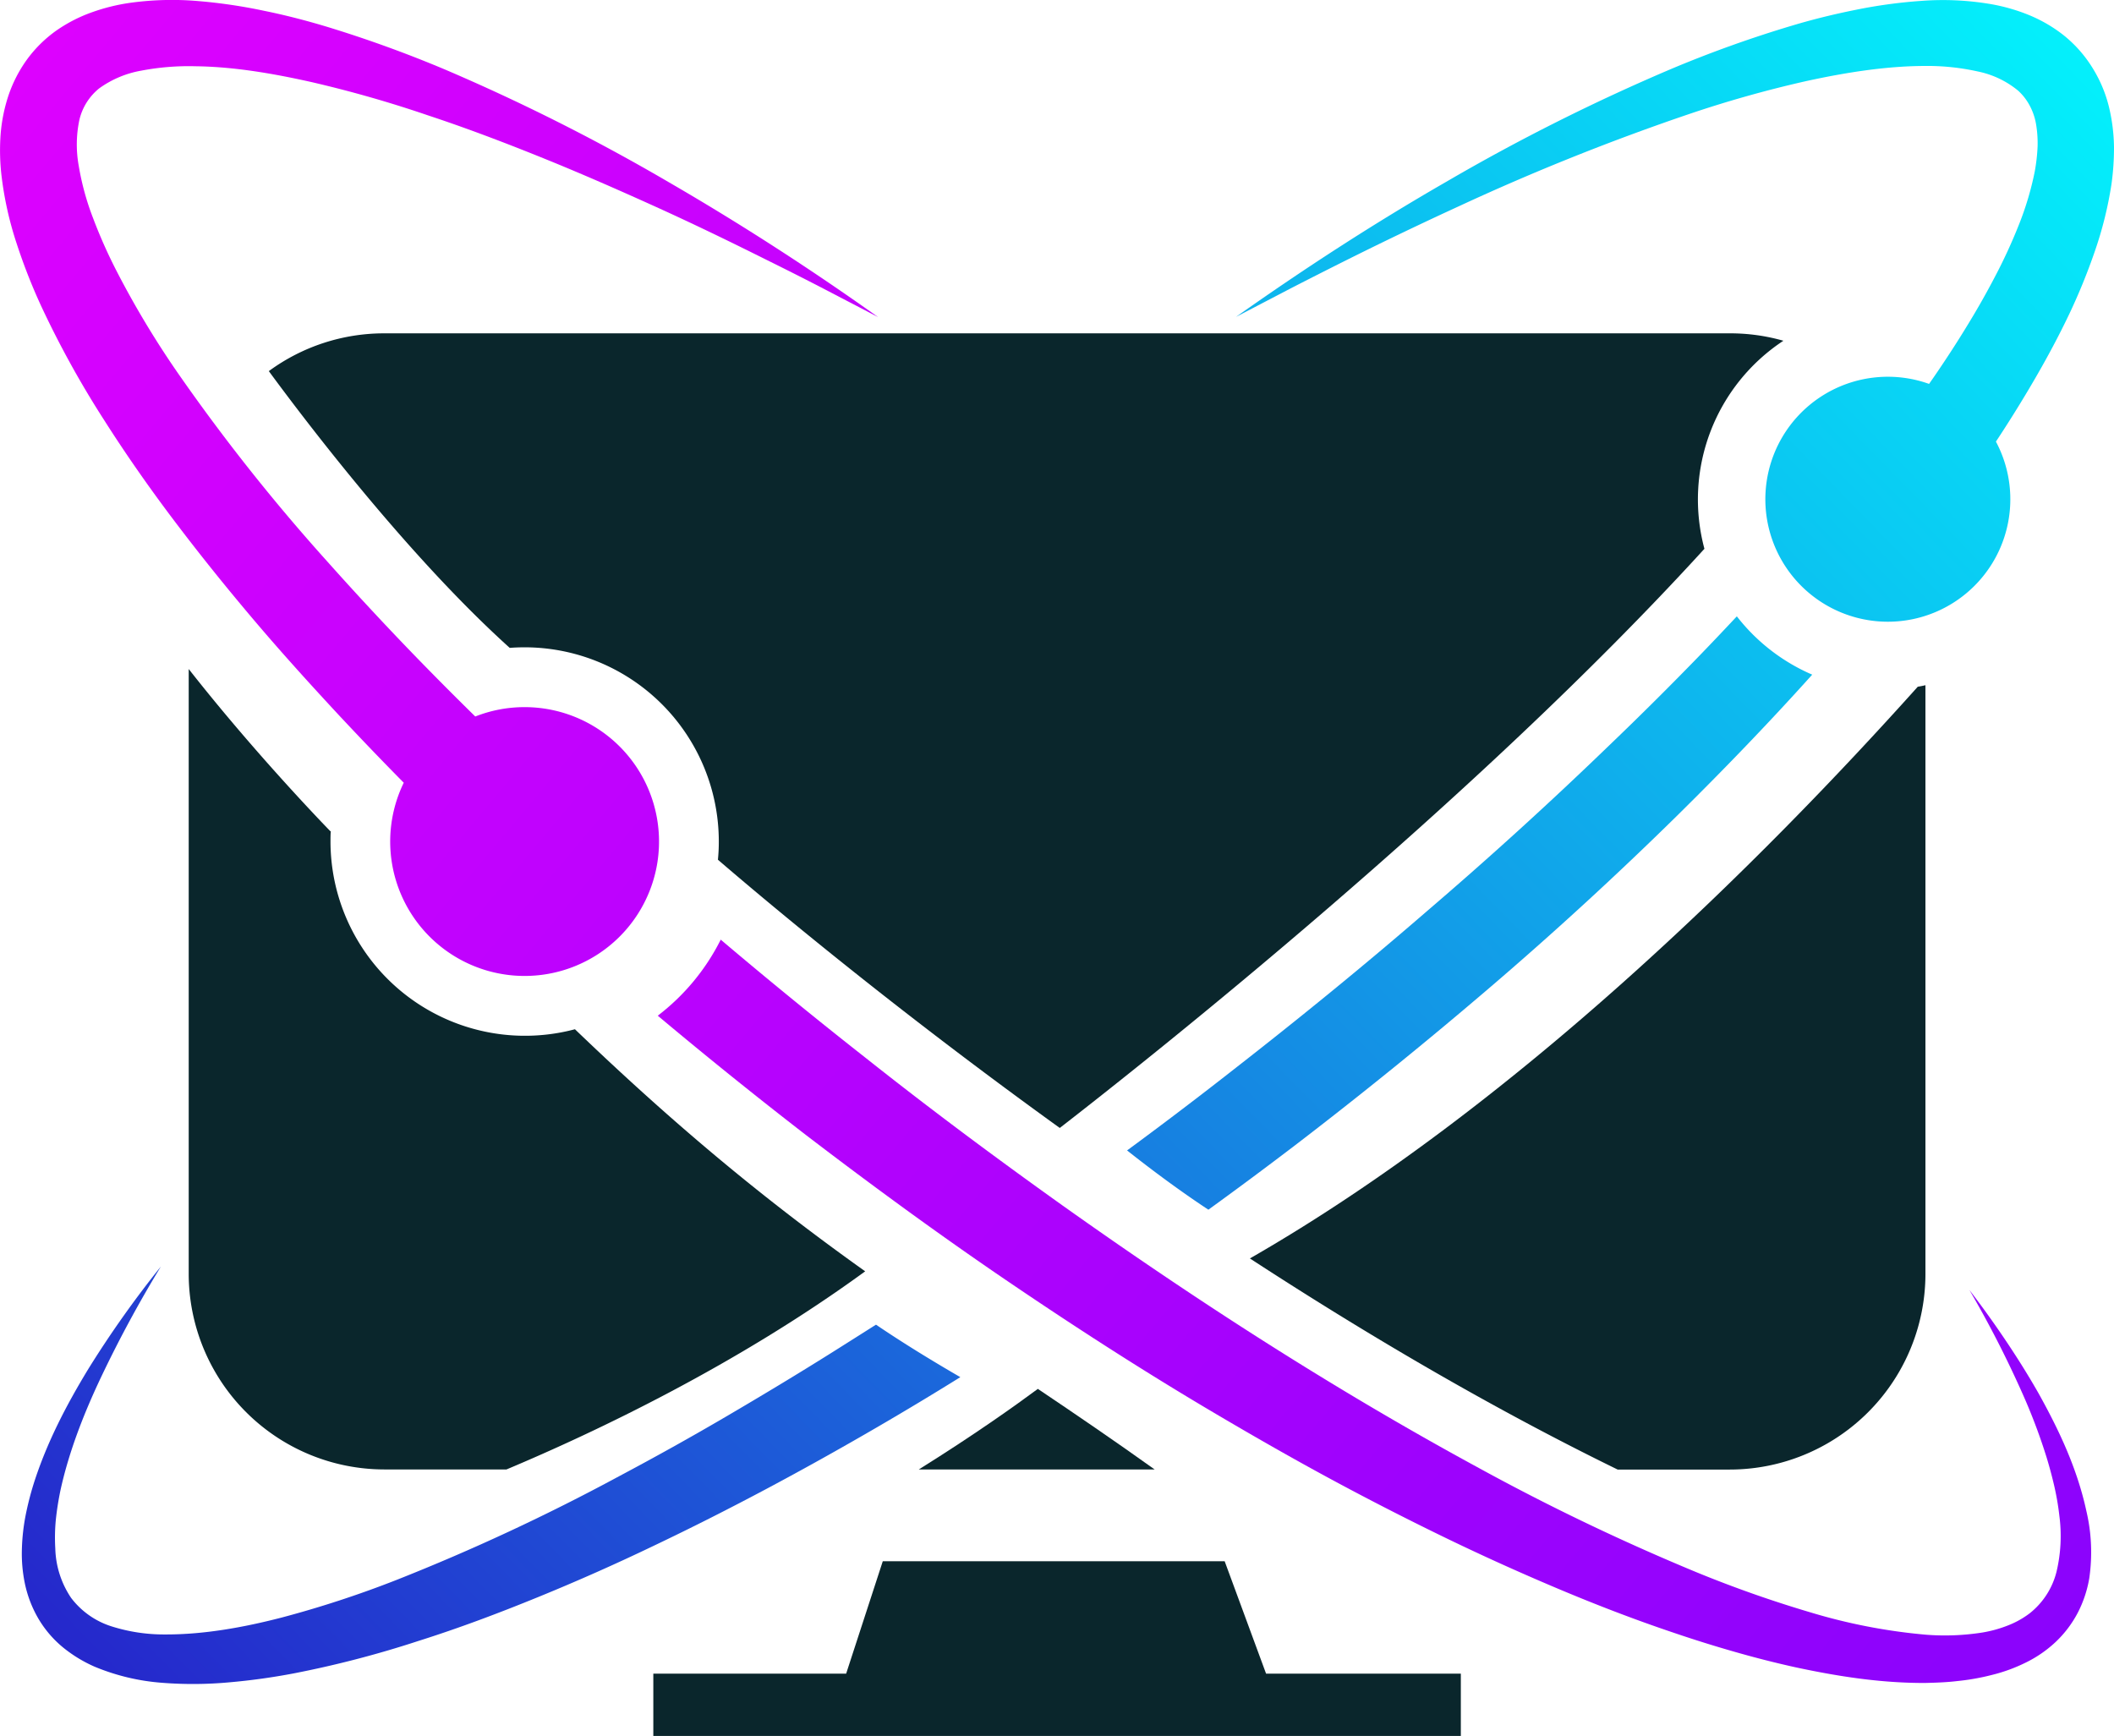
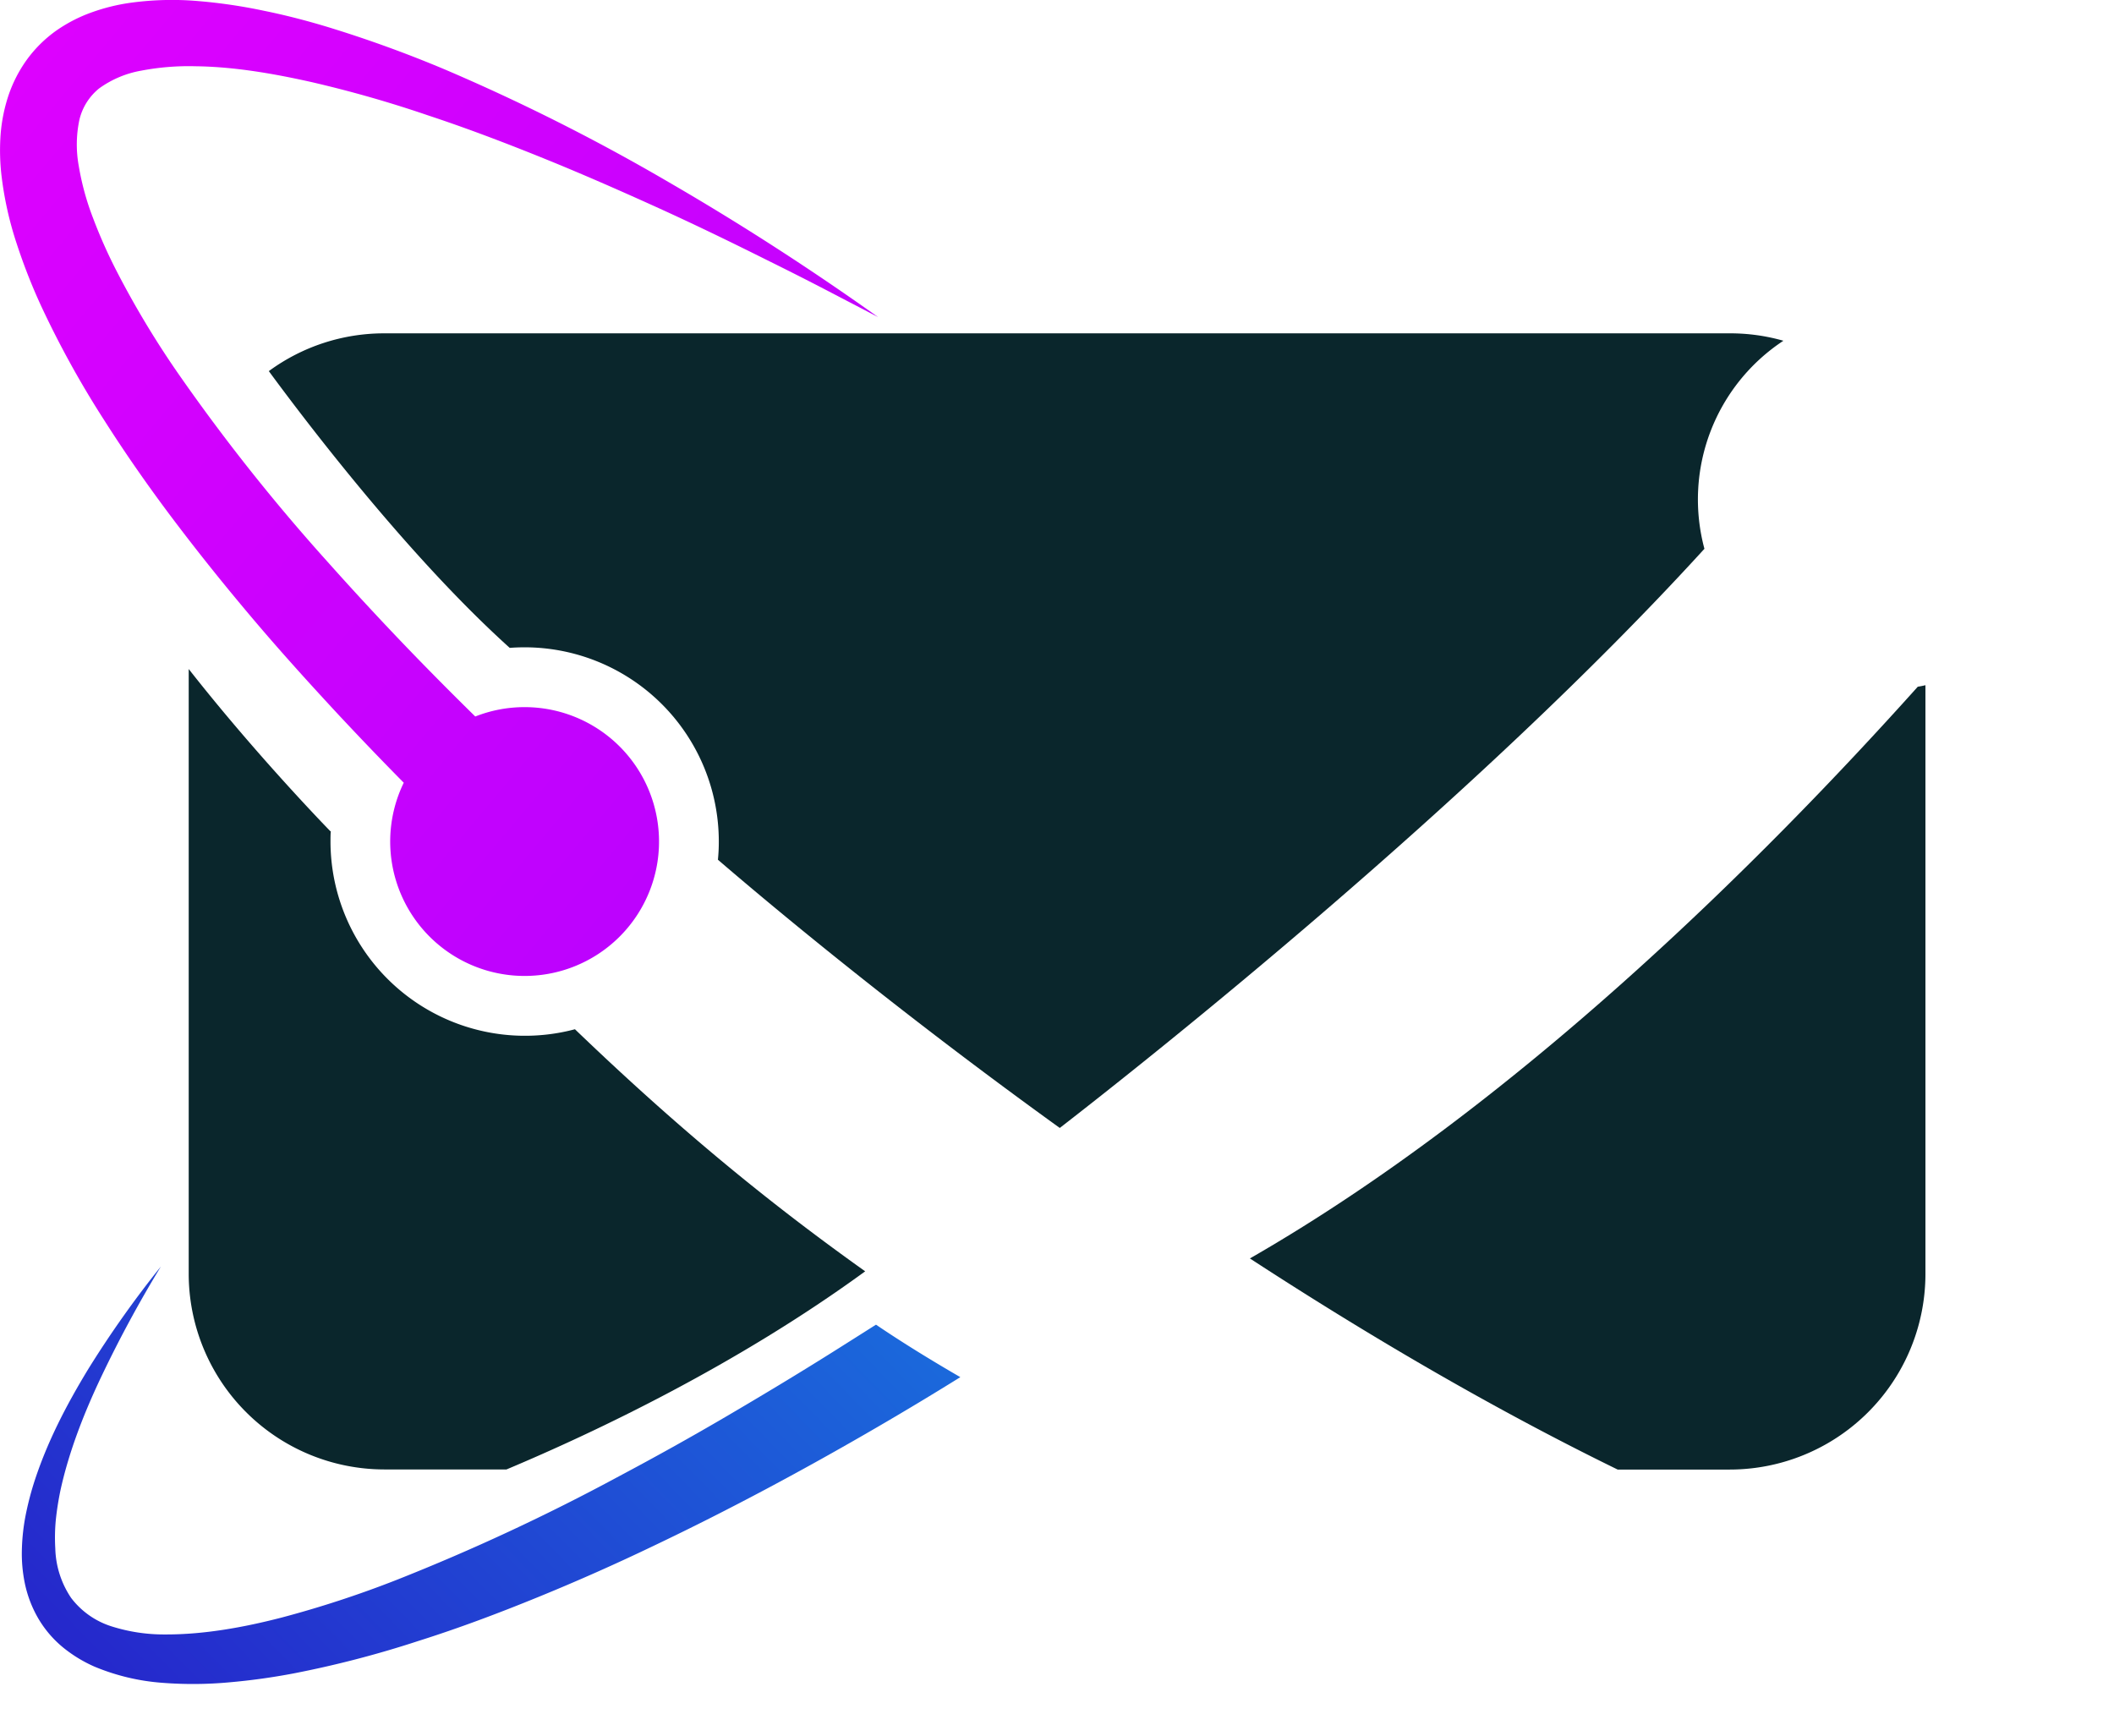
<svg xmlns="http://www.w3.org/2000/svg" xmlns:xlink="http://www.w3.org/1999/xlink" viewBox="0 0 570.76 468.69">
  <defs>
    <style>.cls-1{fill:#0a262c;}.cls-2{fill:url(#New_Gradient_Swatch_copy_50);}.cls-3{fill:url(#New_Gradient_Swatch_copy_50-2);}.cls-4{fill:url(#New_Gradient_Swatch_copy_49);}.cls-5{fill:url(#New_Gradient_Swatch_copy_49-2);}.cls-6{fill:url(#New_Gradient_Swatch_copy_49-3);}</style>
    <linearGradient id="New_Gradient_Swatch_copy_50" x1="582.09" y1="502.13" x2="-26.15" y2="-8.26" gradientUnits="userSpaceOnUse">
      <stop offset="0" stop-color="#8403fc" />
      <stop offset="1" stop-color="#e201ff" />
    </linearGradient>
    <linearGradient id="New_Gradient_Swatch_copy_50-2" x1="578.4" y1="506.52" x2="-29.84" y2="-3.87" xlink:href="#New_Gradient_Swatch_copy_50" />
    <linearGradient id="New_Gradient_Swatch_copy_49" x1="-9.76" y1="514.26" x2="569.39" y2="-51.67" gradientUnits="userSpaceOnUse">
      <stop offset="0" stop-color="#2914c7" />
      <stop offset="1" stop-color="#01ffff" />
    </linearGradient>
    <linearGradient id="New_Gradient_Swatch_copy_49-2" x1="55.53" y1="581.08" x2="634.68" y2="15.15" xlink:href="#New_Gradient_Swatch_copy_49" />
    <linearGradient id="New_Gradient_Swatch_copy_49-3" x1="10.55" y1="535.05" x2="589.7" y2="-30.88" xlink:href="#New_Gradient_Swatch_copy_49" />
  </defs>
  <g id="Слой_2" data-name="Слой 2">
    <g id="Layer_1" data-name="Layer 1">
      <path class="cls-1" d="M155.23,277.89a52.51,52.51,0,0,1-66-50.68c0-.94,0-1.87.08-2.78H89.2s-19.57-20-38.25-43.8V343.89a52.86,52.86,0,0,0,52.86,52.85h32.94c24.12-10.14,62.18-28.2,96.84-53.49C210.08,326.49,185.52,307,155.23,277.89Z" />
-       <path class="cls-1" d="M248.07,396.74h63.67c-11.09-7.92-21.48-15-31.53-21.75C274.11,379.51,262.9,387.49,248.07,396.74Z" />
      <path class="cls-1" d="M137.62,174.92c1.33-.1,2.66-.15,4-.15a52.44,52.44,0,0,1,52.45,52.44,46.93,46.93,0,0,1-.24,4.91c12.91,11.1,47,39.77,92.3,72.42,24-18.6,112-88.26,174.05-156.37A51.32,51.32,0,0,1,481.5,92,52.17,52.17,0,0,0,467,90H103.81A52.55,52.55,0,0,0,72.58,100.2C82.35,113.5,110.19,150.21,137.62,174.92Z" />
      <path class="cls-1" d="M517.78,185.41c-42.22,47.1-108.56,113.18-180.32,154.36,31.08,20.25,64.91,40.21,99.29,57H467a52.85,52.85,0,0,0,52.85-52.85V185C519.15,185.17,518.48,185.3,517.78,185.41Z" />
-       <polygon class="cls-1" points="330.65 421.53 238.34 421.53 228.45 451.88 176.39 451.88 176.39 468.69 394.41 468.69 394.41 451.88 341.83 451.88 330.65 421.53" />
-       <path class="cls-2" d="M563.31,408c-2.49-11.54-7.41-21.91-12.89-31.76-2.79-4.91-5.78-9.67-8.91-14.33s-6.39-9.2-9.8-13.64A284.61,284.61,0,0,1,546.82,378a156.26,156.26,0,0,1,5.73,15.45c.79,2.6,1.5,5.23,2.1,7.85s1.05,5.26,1.35,7.89a41.76,41.76,0,0,1-.74,15.09A20.69,20.69,0,0,1,548,435.58a24.06,24.06,0,0,1-5.93,3.3,33.67,33.67,0,0,1-6.91,1.9,65.39,65.39,0,0,1-15.19.58,154.51,154.51,0,0,1-31.3-6.07A321.63,321.63,0,0,1,458,424.48,600.36,600.36,0,0,1,398.64,396C360,375,322.8,351,286.82,325.43c-18-12.84-35.69-26-53-39.73q-19.91-15.63-39.23-32a59.18,59.18,0,0,1-17,20.53q19.71,16.53,40.05,32.25c17.9,13.68,36.09,27,54.74,39.66s37.63,24.88,57.09,36.31c9.73,5.73,19.53,11.33,29.46,16.7s20,10.53,30.18,15.49,20.49,9.63,30.94,14.05,21.06,8.52,31.86,12.15q8.1,2.76,16.36,5.12c5.5,1.58,11.05,3,16.69,4.24,11.27,2.41,22.8,4.22,34.72,4.19,3-.07,6-.17,9-.54a61.84,61.84,0,0,0,9.08-1.62,44.52,44.52,0,0,0,9-3.26,32.81,32.81,0,0,0,8.17-5.58,30,30,0,0,0,6.07-8,31.79,31.79,0,0,0,3.08-9.25A48.6,48.6,0,0,0,563.31,408Z" />
      <path class="cls-3" d="M141.64,190.92a36.19,36.19,0,0,0-13.32,2.53q-8.61-8.44-17-17.11-11.82-12.24-23.1-24.9A518.82,518.82,0,0,1,47.73,100.3,247.72,247.72,0,0,1,31.34,72.91a136.64,136.64,0,0,1-6.25-14.12,72.06,72.06,0,0,1-3.83-14,32.26,32.26,0,0,1,.17-12.42,15.44,15.44,0,0,1,5.35-8.51,27.52,27.52,0,0,1,11.33-4.78,68.27,68.27,0,0,1,14.62-1.19C63,18,73.62,19.81,84.14,22.17a320.24,320.24,0,0,1,31.48,9c10.44,3.45,20.76,7.38,31,11.52s20.42,8.61,30.55,13.2,20.14,9.45,30.11,14.43q7.5,3.7,14.94,7.55l14.86,7.74C218.85,72.64,200,60.45,180.61,49.22a540.64,540.64,0,0,0-60.35-30.4A331.67,331.67,0,0,0,88.08,7.17C82.57,5.52,77,4.07,71.22,2.9A142,142,0,0,0,53.61.3,82.19,82.19,0,0,0,34.88.8a52.54,52.54,0,0,0-9.82,2.43,40.58,40.58,0,0,0-9.73,4.94,34.54,34.54,0,0,0-8.24,8.17A36.5,36.5,0,0,0,2,26.67,44.16,44.16,0,0,0,.1,37.33,59.25,59.25,0,0,0,.41,47.44,93.25,93.25,0,0,0,4.53,65.85a155.33,155.33,0,0,0,6.58,16.77A260.15,260.15,0,0,0,28,113.24C34.2,123,40.79,132.37,47.7,141.47s14.06,17.95,21.42,26.61,15,17.07,22.69,25.35l.7.74q8.13,8.69,16.5,17.16a36.29,36.29,0,1,0,32.63-20.41Z" />
      <path class="cls-4" d="M224.6,365.18c-9.41,5.91-18.92,11.63-28.49,17.24s-19.26,11-29.05,16.2a559.26,559.26,0,0,1-60,27.95A284.15,284.15,0,0,1,76,436.74c-10.45,2.7-21.11,4.59-31.41,4.55A46.82,46.82,0,0,1,30,439.07a22,22,0,0,1-10.8-7.65,25,25,0,0,1-4.27-13.32,50.11,50.11,0,0,1,.14-7.73c.27-2.61.69-5.26,1.23-7.89,2.3-10.56,6.39-21,11.15-31a327.59,327.59,0,0,1,16-29.55,281,281,0,0,0-19.58,27.64c-5.9,9.7-11.23,19.87-14.77,31a83.24,83.24,0,0,0-2.19,8.6,55.21,55.21,0,0,0-1,9.07,39.88,39.88,0,0,0,.84,9.47,31.74,31.74,0,0,0,3.62,9.32A29.36,29.36,0,0,0,17,444.78,36.92,36.92,0,0,0,25.56,450a58.64,58.64,0,0,0,18.32,4.35,106.74,106.74,0,0,0,18-.13,173.55,173.55,0,0,0,17.45-2.42,278.22,278.22,0,0,0,33.56-8.73c11-3.47,21.71-7.51,32.3-11.83s21-8.94,31.31-13.89c20.59-9.81,40.66-20.58,60.29-32q11.35-6.6,22.49-13.53c-7.77-4.5-15.62-9.32-22.77-14.17Q230.57,361.42,224.6,365.18Z" />
-       <path class="cls-5" d="M468.93,166.41c-3.59,3.83-7.21,7.65-10.87,11.42q-11.58,11.91-23.59,23.42-23.93,23.12-49.27,44.81c-16.8,14.55-34.05,28.6-51.59,42.28q-14.49,11.37-29.31,22.27c6.54,5.17,14,10.74,21.95,16q11.83-8.56,23.47-17.44,27-20.68,52.91-42.88t50.25-46.14c12.47-12.31,24.66-24.93,36.4-38A51.63,51.63,0,0,1,468.93,166.41Z" />
-       <path class="cls-6" d="M569.43,29A36.13,36.13,0,0,0,565,18.4a34.67,34.67,0,0,0-7.73-8.8A39.11,39.11,0,0,0,547.65,4a50.06,50.06,0,0,0-9.91-2.85,77,77,0,0,0-19-.91A135.39,135.39,0,0,0,501,2.66c-5.79,1.16-11.47,2.55-17,4.21a322.2,322.2,0,0,0-32.47,11.61A540,540,0,0,0,390.62,49C371,60.28,352.1,72.56,333.71,85.56l15-7.82q7.5-3.85,15-7.6,15.07-7.52,30.34-14.53a626.27,626.27,0,0,1,62-24.82,313.66,313.66,0,0,1,31.72-8.92c10.61-2.31,21.32-4,31.6-4.06A62.86,62.86,0,0,1,534,19.3a24.89,24.89,0,0,1,10.89,5.19,14.81,14.81,0,0,1,3.1,4,16.34,16.34,0,0,1,1.72,5,31.07,31.07,0,0,1,.42,6.08,49.49,49.49,0,0,1-.77,6.76,82.43,82.43,0,0,1-4.22,14.2,143.09,143.09,0,0,1-6.53,14.2c-2.31,4.42-4.8,8.82-7.46,13.15-2.94,4.84-6.07,9.63-9.32,14.34l-1,1.43a33.07,33.07,0,1,0,18.05,15.58c.86-1.3,1.72-2.61,2.56-3.93q4.19-6.52,8.1-13.26c3.26-5.63,6.36-11.4,9.19-17.36A163.3,163.3,0,0,0,565.53,68a102.37,102.37,0,0,0,4.55-18.29,71,71,0,0,0,.68-10A49,49,0,0,0,569.43,29Z" />
    </g>
  </g>
</svg>